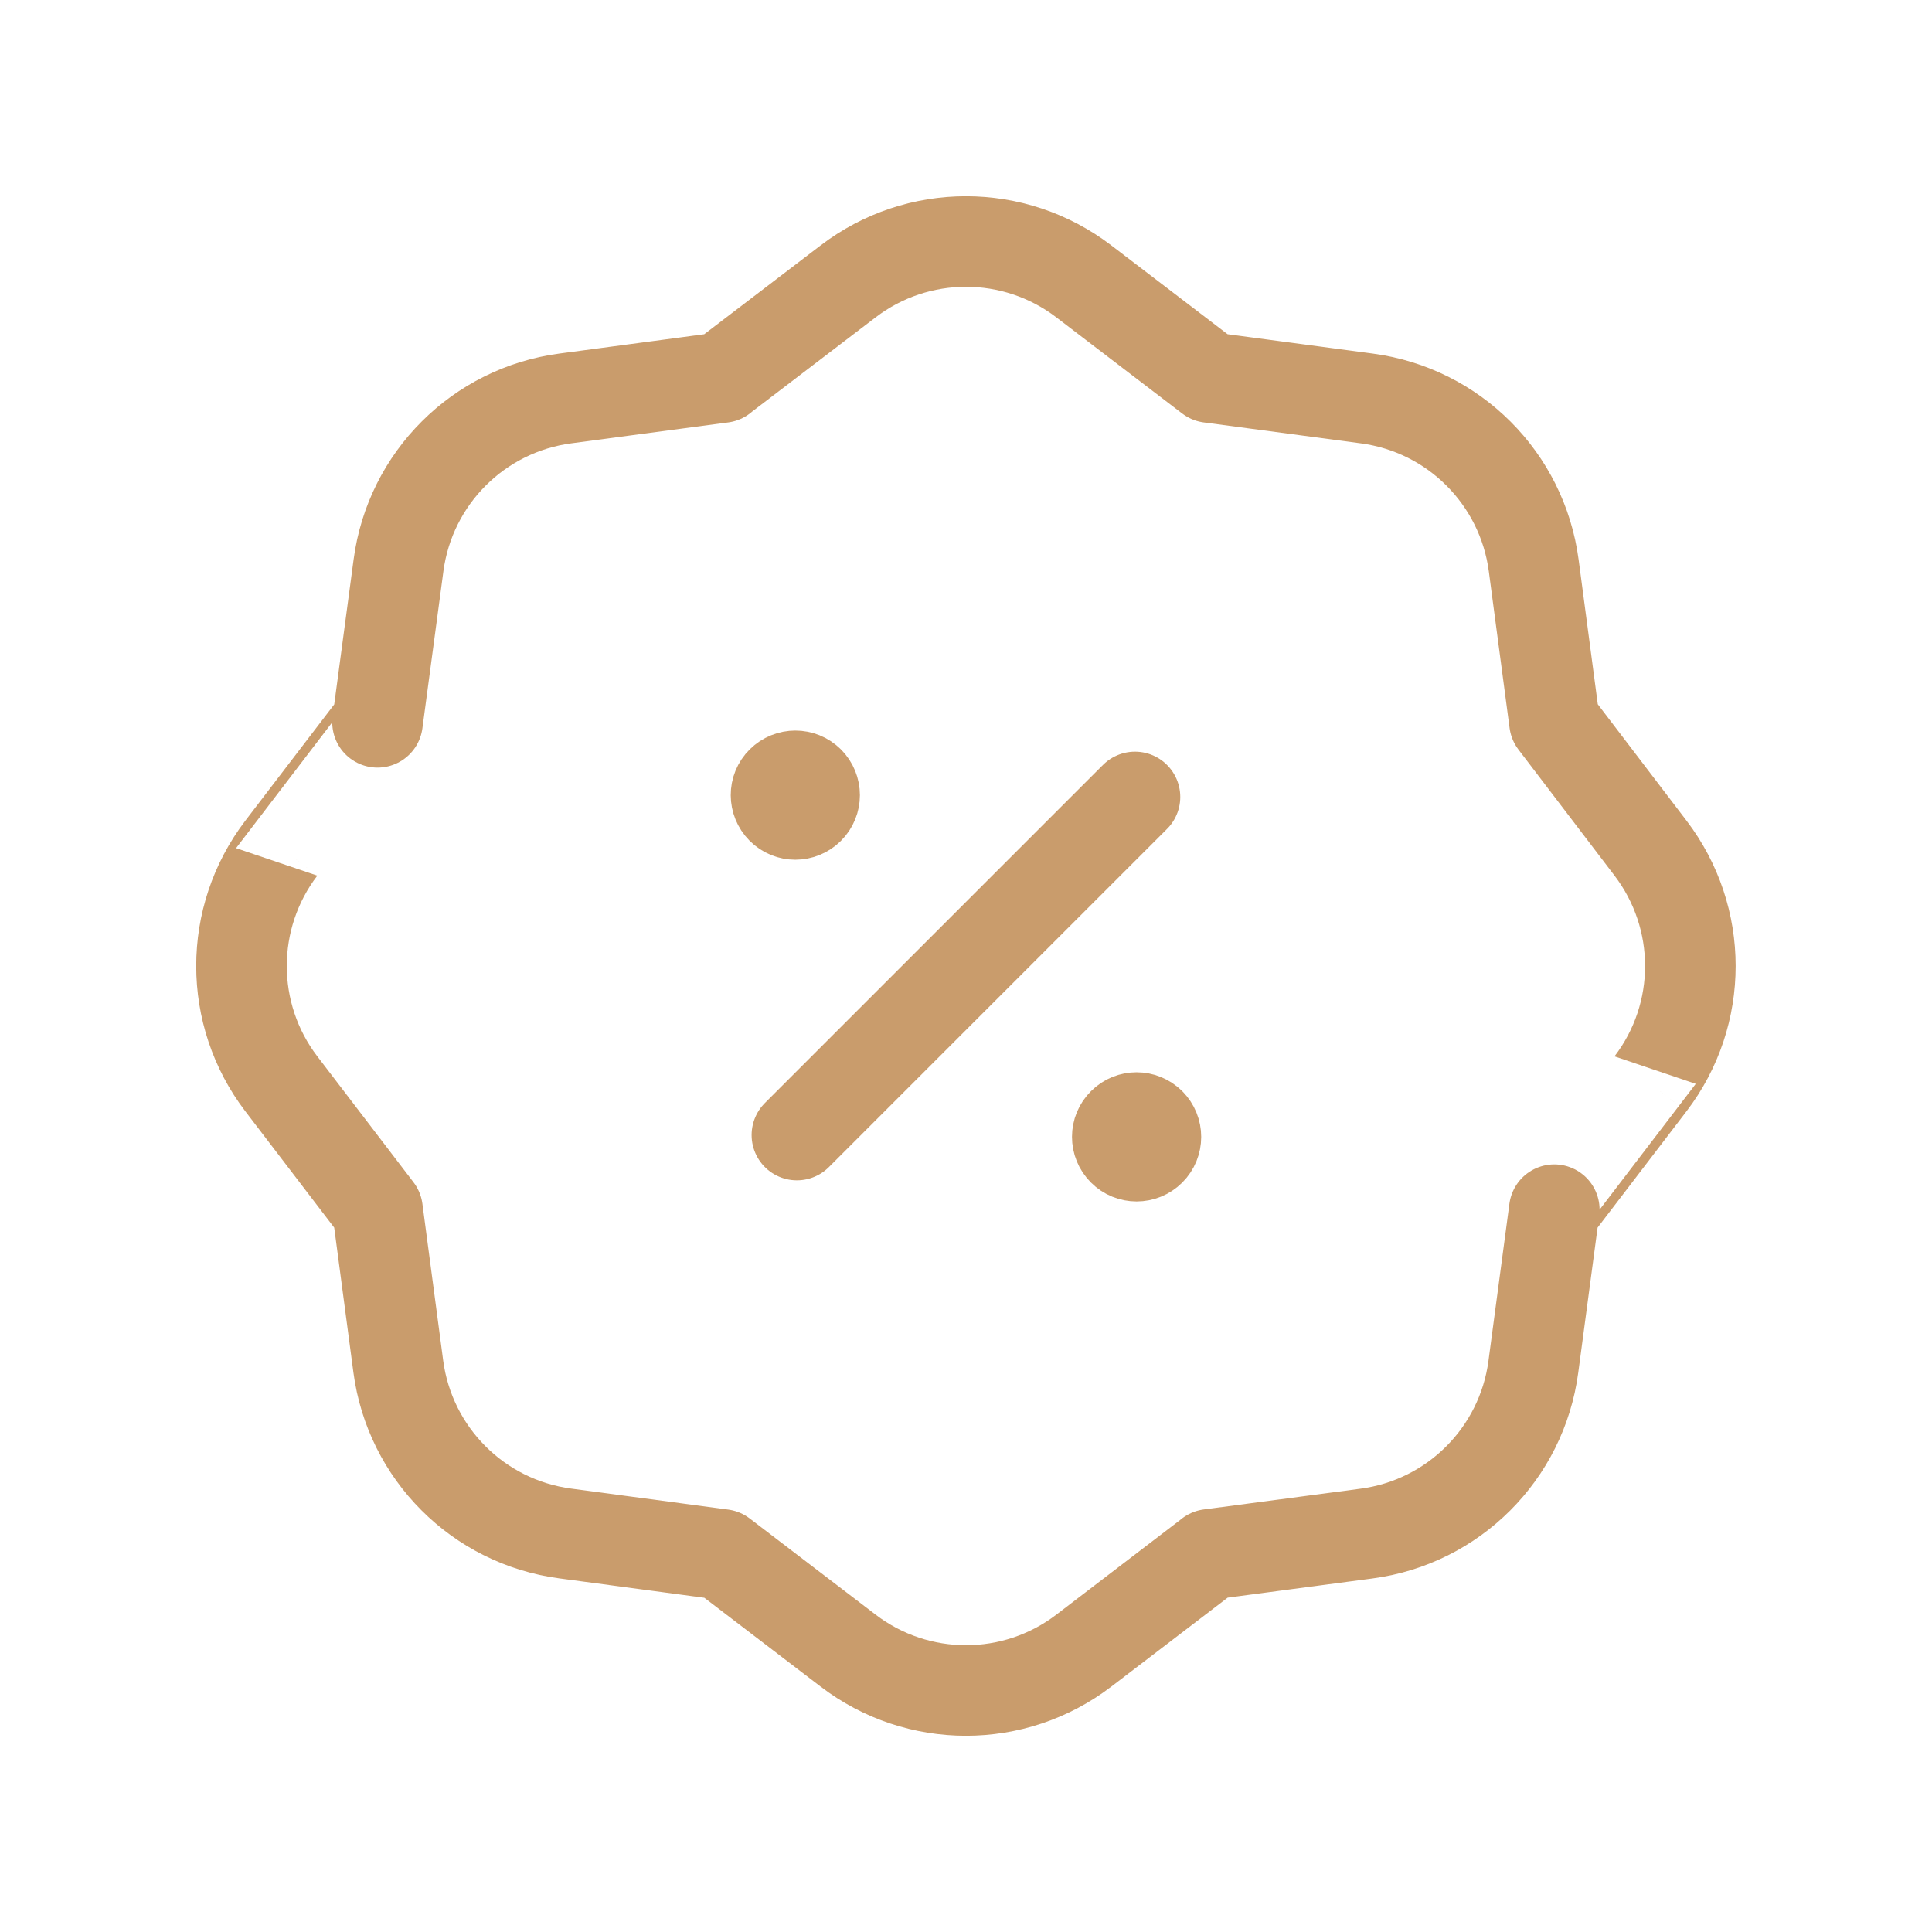
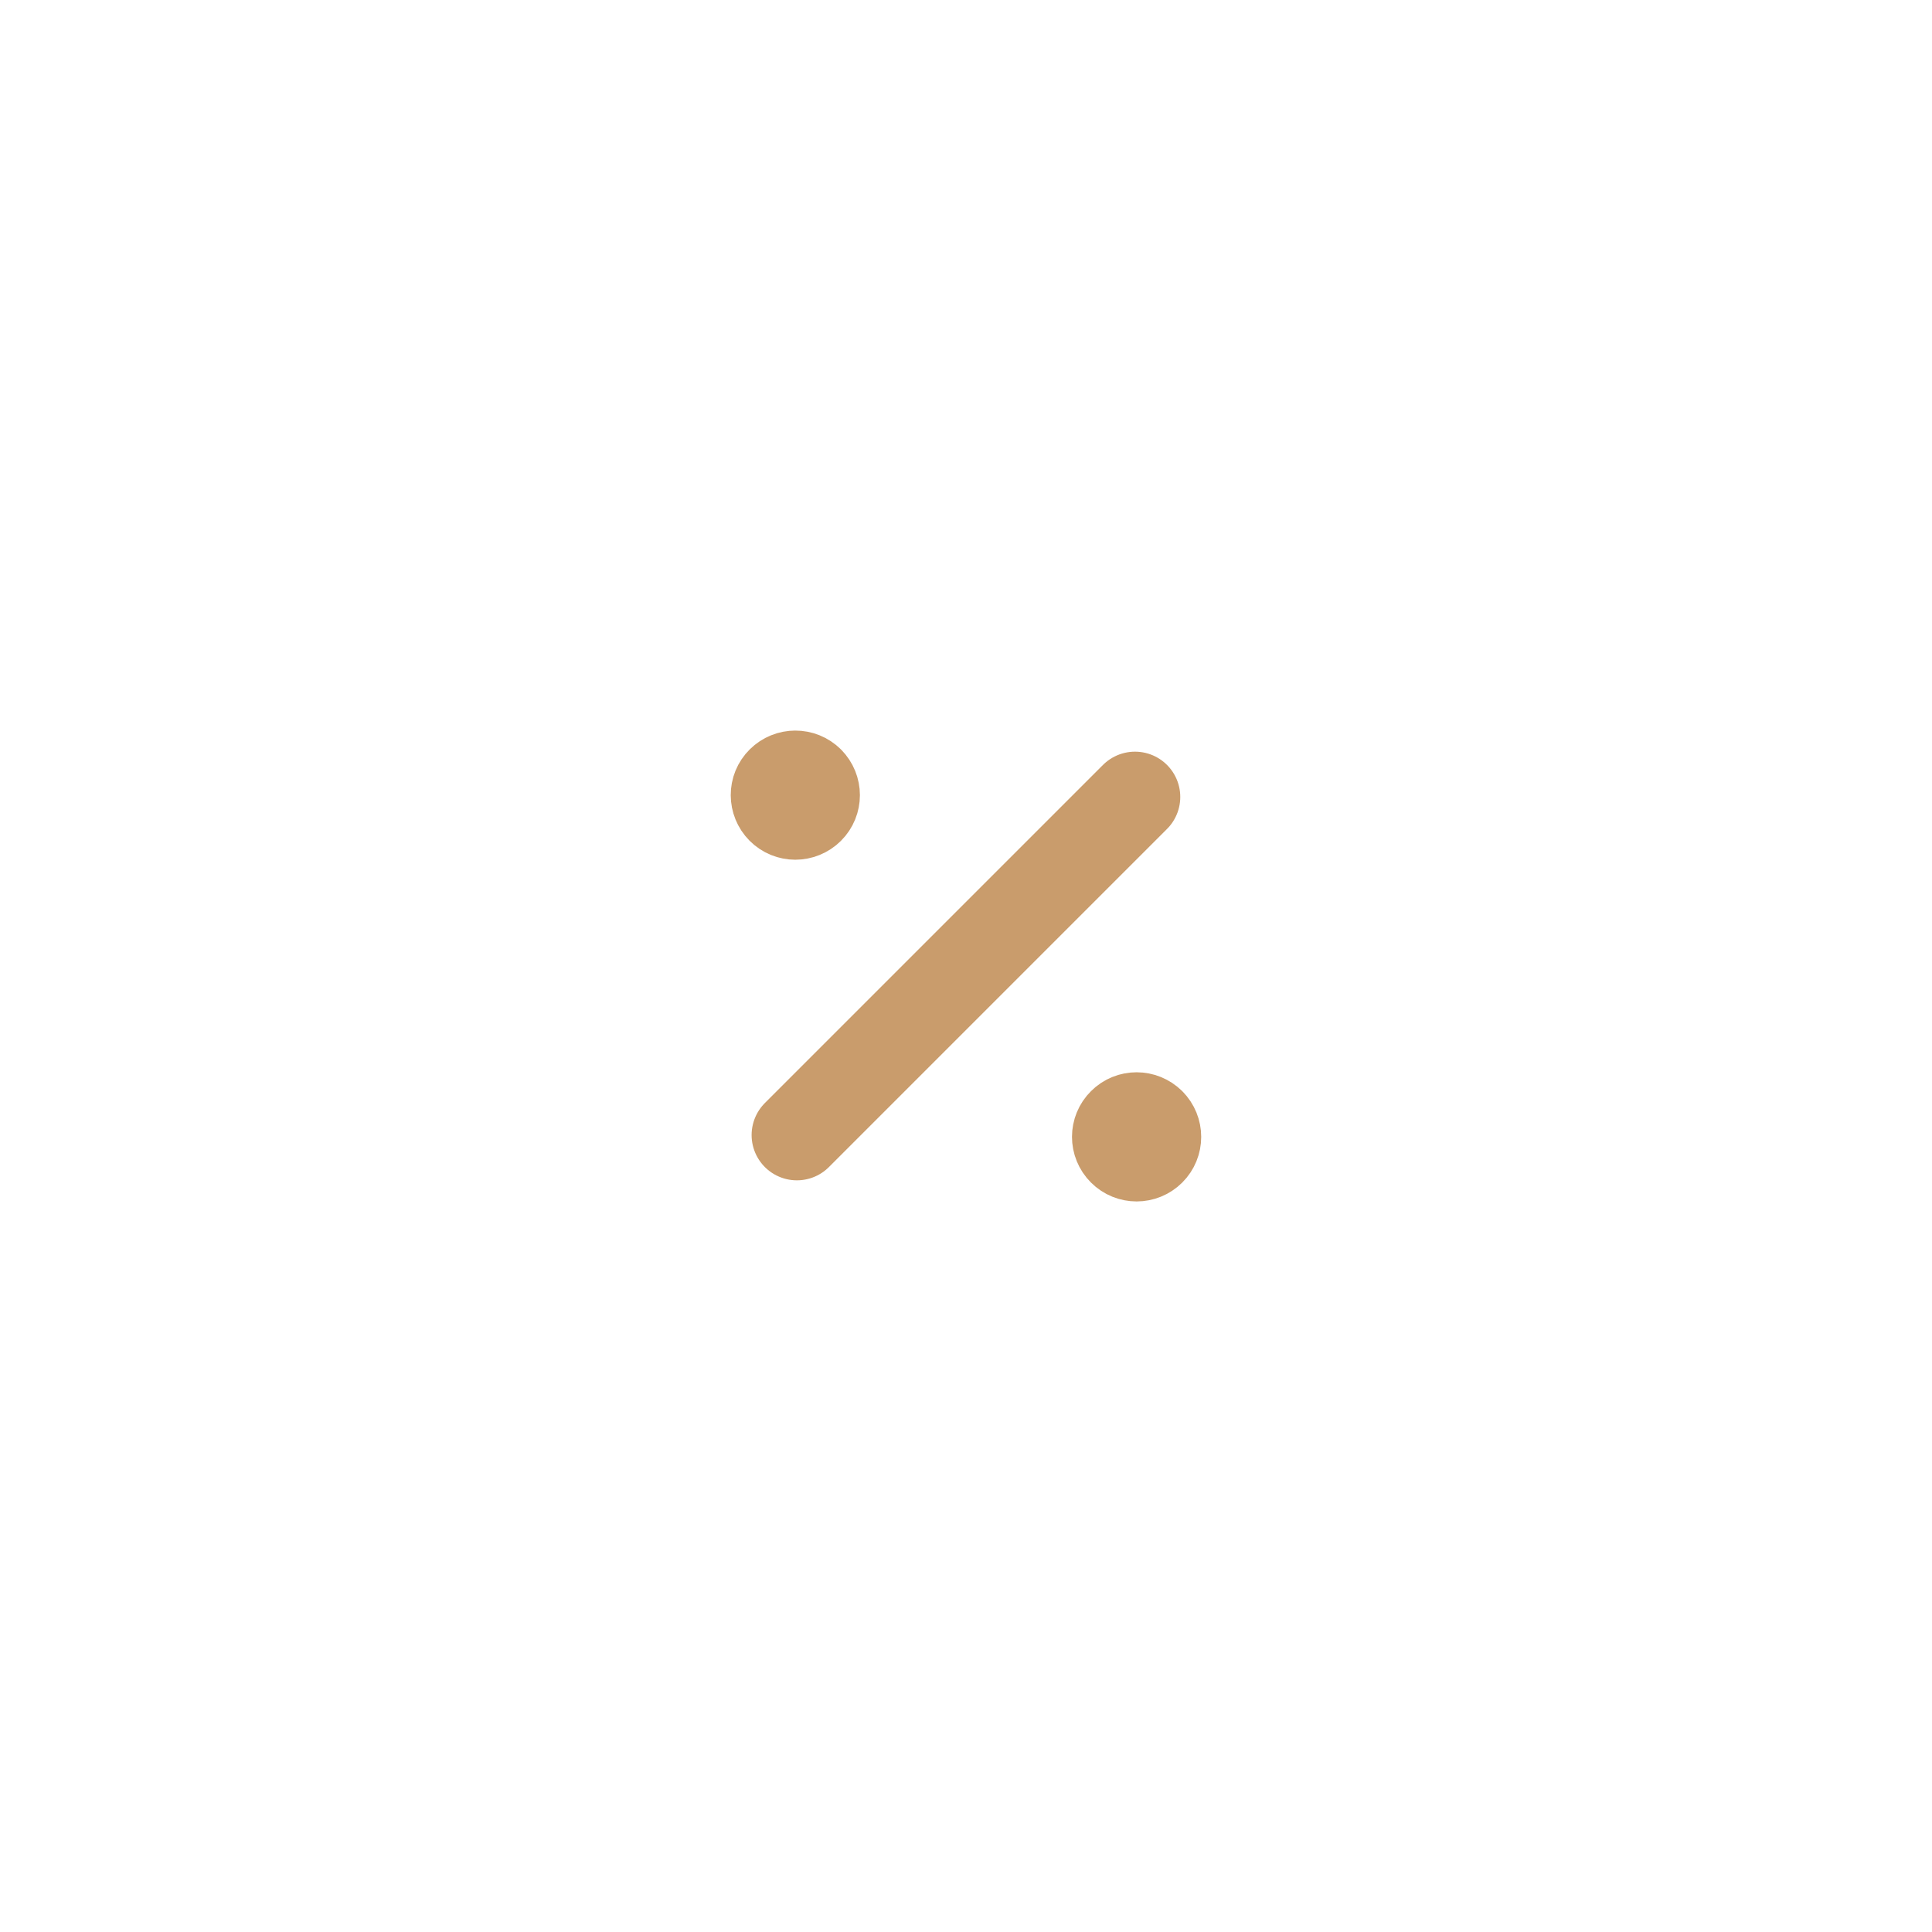
<svg xmlns="http://www.w3.org/2000/svg" width="32" height="32" viewBox="0 0 32 32" fill="none">
-   <path fill-rule="evenodd" clip-rule="evenodd" d="M4.66 17.952L6.253 20.037L6.597 22.633C6.788 24.073 7.92 25.207 9.36 25.399L11.963 25.747L14.047 27.339C15.2 28.22 16.799 28.22 17.952 27.339L20.037 25.745H20.035L22.632 25.401C24.072 25.211 25.205 24.079 25.397 22.639L25.744 20.036C25.744 20.037 26.549 18.983 27.337 17.952C28.219 16.799 28.217 15.2 27.337 14.047L25.747 11.961L25.403 9.365C25.212 7.925 24.08 6.792 22.64 6.6L20.036 6.253L17.952 4.661C16.799 3.78 15.2 3.78 14.047 4.661L11.961 6.253H11.964L9.367 6.599C7.927 6.789 6.793 7.921 6.601 9.361L6.253 11.964C6.253 11.963 5.448 13.017 4.66 14.048C3.78 15.2 3.78 16.8 4.66 17.952V17.952Z" stroke="#C99C6C" stroke-width="1.5" stroke-linecap="round" stroke-linejoin="round" />
  <path d="M13.199 18.8L18.799 13.2" stroke="#C99C6C" stroke-width="1.5" stroke-linecap="round" stroke-linejoin="round" />
  <path d="M19.052 18.604C19.177 18.729 19.177 18.932 19.052 19.056C18.927 19.181 18.724 19.181 18.6 19.056C18.474 18.931 18.474 18.728 18.6 18.604C18.724 18.479 18.927 18.479 19.052 18.604" stroke="#C99C6C" stroke-width="1.5" stroke-linecap="round" stroke-linejoin="round" />
  <path d="M13.399 12.944C13.524 13.069 13.524 13.272 13.399 13.396C13.273 13.521 13.071 13.521 12.947 13.396C12.823 13.271 12.821 13.068 12.947 12.944C13.072 12.82 13.275 12.819 13.399 12.944" stroke="#C99C6C" stroke-width="1.5" stroke-linecap="round" stroke-linejoin="round" />
</svg>